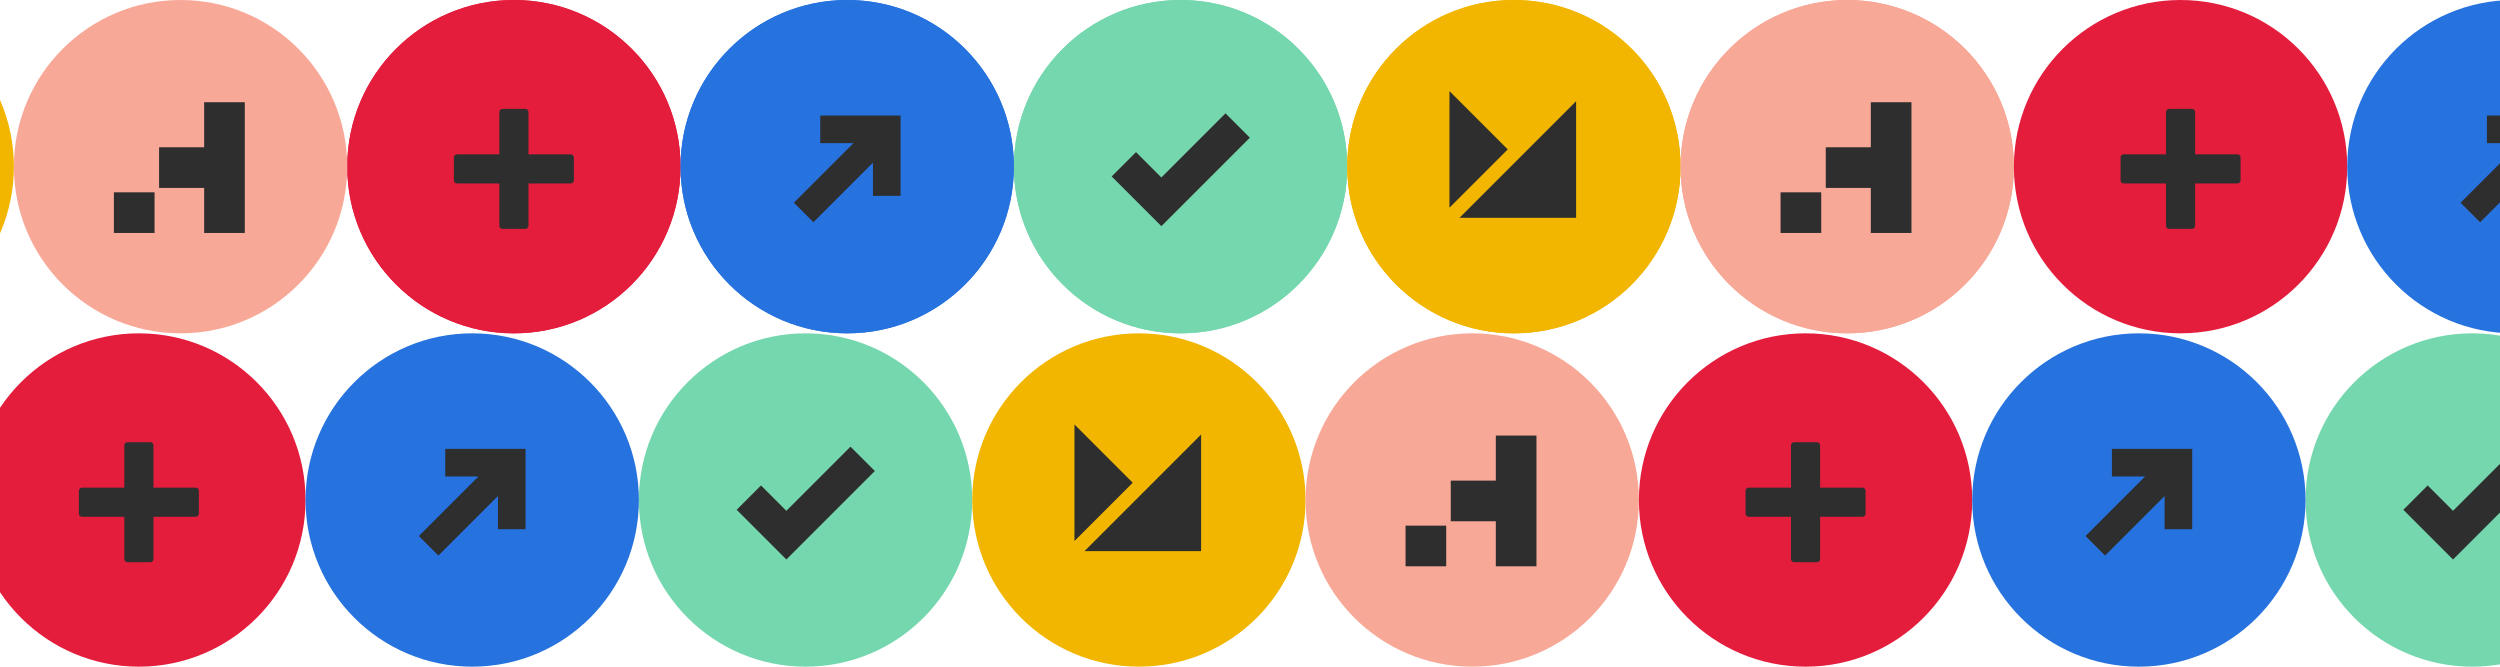
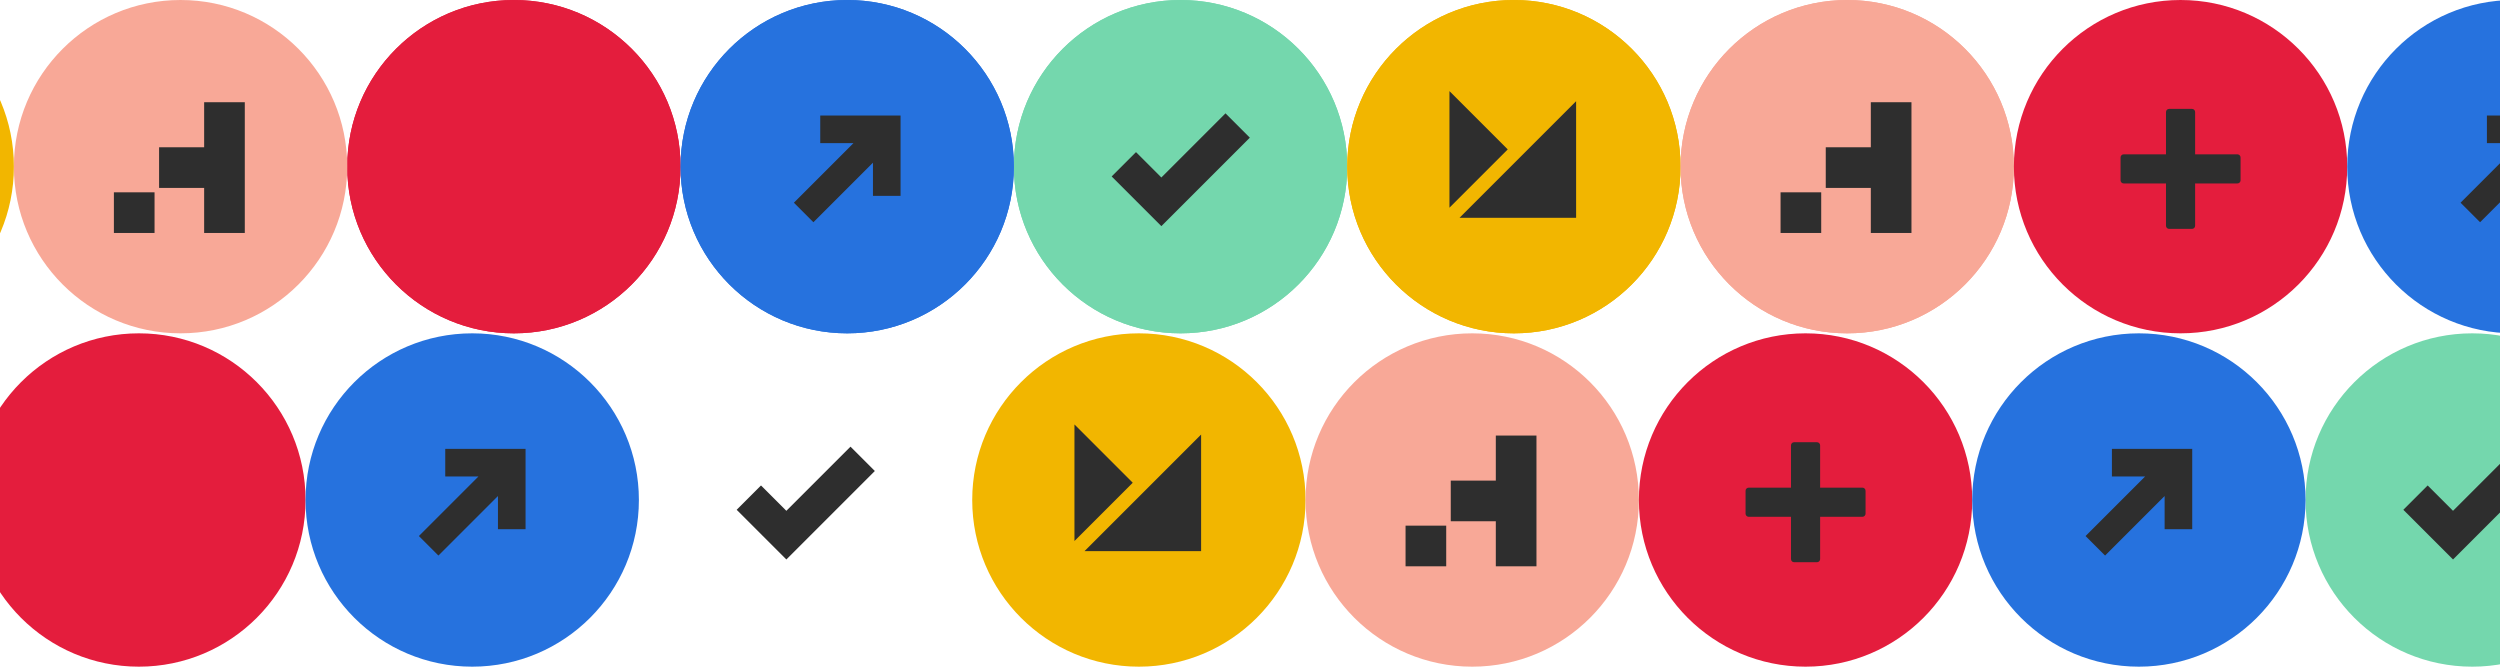
<svg xmlns="http://www.w3.org/2000/svg" width="360" height="96" viewBox="0 0 360 96" fill="none">
  <circle cx="74" cy="24" r="24" fill="#E41D3D" />
  <path d="M82.64 22.672V25.968C82.64 26.216 82.439 26.418 82.191 26.418H76.098V32.511C76.098 32.759 75.896 32.96 75.648 32.96H72.352C72.104 32.96 71.903 32.759 71.903 32.511V26.418H65.81C65.561 26.418 65.36 26.216 65.36 25.968V22.672C65.36 22.424 65.561 22.223 65.81 22.223H71.903V16.13C71.903 15.881 72.104 15.68 72.352 15.68H75.648C75.896 15.68 76.098 15.881 76.098 16.13V22.223H82.191C82.439 22.223 82.64 22.424 82.64 22.672Z" fill="#2E2E2E" />
  <circle cx="170" cy="24" r="24" fill="#74D7AD" />
  <path fill-rule="evenodd" clip-rule="evenodd" d="M163.731 29.061L163.731 29.061L167.235 32.565L167.235 32.564L167.235 32.565L170.739 29.061L170.739 29.061L179.976 19.824L176.472 16.32L167.235 25.557L163.584 21.906L160.08 25.41L163.731 29.061Z" fill="#2E2E2E" />
  <circle cx="218" cy="24" r="24" fill="#F2B600" />
  <path d="M226.96 31.36L210.173 31.36L226.96 14.573L226.96 31.36Z" fill="#2E2E2E" />
  <path d="M208.721 29.907L208.721 13.12L217.114 21.514L208.721 29.907Z" fill="#2E2E2E" />
  <circle cx="122" cy="24" r="24" fill="#2672DE" />
-   <path fill-rule="evenodd" clip-rule="evenodd" d="M118.115 16.64H129.68V16.64L129.68 16.64V28.205H125.705V23.427L117.131 32.001L114.32 29.189L122.894 20.615H118.115V16.64Z" fill="#2E2E2E" />
  <circle cx="266" cy="24" r="24" fill="#F8A897" />
  <path d="M270.979 21.207L270.979 27.061L262.909 27.061L262.909 21.207L270.979 21.207Z" fill="#2E2E2E" />
  <path d="M256.4 27.694L262.255 27.694L262.255 33.548L256.4 33.548L256.4 27.694Z" fill="#2E2E2E" />
-   <path d="M275.251 14.72L275.251 33.548L269.397 33.548L269.397 14.72L275.251 14.72Z" fill="#2E2E2E" />
+   <path d="M275.251 14.72L269.397 33.548L269.397 14.72L275.251 14.72Z" fill="#2E2E2E" />
  <circle cx="74" cy="24" r="24" fill="#E41D3D" />
-   <path d="M82.64 22.672V25.968C82.64 26.216 82.439 26.418 82.191 26.418H76.098V32.511C76.098 32.759 75.896 32.96 75.648 32.96H72.352C72.104 32.96 71.903 32.759 71.903 32.511V26.418H65.81C65.561 26.418 65.36 26.216 65.36 25.968V22.672C65.36 22.424 65.561 22.223 65.81 22.223H71.903V16.13C71.903 15.881 72.104 15.68 72.352 15.68H75.648C75.896 15.68 76.098 15.881 76.098 16.13V22.223H82.191C82.439 22.223 82.64 22.424 82.64 22.672Z" fill="#2E2E2E" />
  <circle cx="170" cy="24" r="24" fill="#74D7AD" />
  <path fill-rule="evenodd" clip-rule="evenodd" d="M163.731 29.061L163.731 29.061L167.235 32.565L167.235 32.564L167.235 32.565L170.739 29.061L170.739 29.061L179.976 19.824L176.472 16.32L167.235 25.557L163.584 21.906L160.08 25.41L163.731 29.061Z" fill="#2E2E2E" />
  <circle cx="218" cy="24" r="24" fill="#F2B600" />
  <path d="M226.96 31.36L210.173 31.36L226.96 14.573L226.96 31.36Z" fill="#2E2E2E" />
  <path d="M208.721 29.907L208.721 13.12L217.114 21.514L208.721 29.907Z" fill="#2E2E2E" />
  <circle cx="122" cy="24" r="24" fill="#2672DE" />
  <path fill-rule="evenodd" clip-rule="evenodd" d="M118.115 16.64H129.68V16.64L129.68 16.64V28.205H125.705V23.427L117.131 32.001L114.32 29.189L122.894 20.615H118.115V16.64Z" fill="#2E2E2E" />
  <circle cx="266" cy="24" r="24" fill="#F8A897" />
  <path d="M270.979 21.207L270.979 27.061L262.909 27.061L262.909 21.207L270.979 21.207Z" fill="#2E2E2E" />
  <path d="M256.4 27.694L262.255 27.694L262.255 33.548L256.4 33.548L256.4 27.694Z" fill="#2E2E2E" />
  <path d="M275.251 14.72L275.251 33.548L269.397 33.548L269.397 14.72L275.251 14.72Z" fill="#2E2E2E" />
  <circle cx="-22" cy="24" r="24" fill="#F2B600" />
  <circle cx="26" cy="24" r="24" fill="#F8A897" />
  <path d="M30.979 21.207L30.979 27.061L22.909 27.061L22.909 21.207L30.979 21.207Z" fill="#2E2E2E" />
  <path d="M16.4 27.694L22.255 27.694L22.255 33.548L16.4 33.548L16.4 27.694Z" fill="#2E2E2E" />
  <path d="M35.251 14.72L35.251 33.548L29.397 33.548L29.397 14.72L35.251 14.72Z" fill="#2E2E2E" />
  <circle cx="20" cy="72" r="24" fill="#E41D3D" />
-   <path d="M28.64 70.672V73.968C28.64 74.216 28.439 74.418 28.191 74.418H22.098V80.511C22.098 80.759 21.896 80.96 21.648 80.96H18.352C18.104 80.96 17.902 80.759 17.902 80.511V74.418H11.81C11.561 74.418 11.36 74.216 11.36 73.968V70.672C11.36 70.424 11.561 70.222 11.81 70.222H17.902V64.129C17.902 63.881 18.104 63.68 18.352 63.68H21.648C21.896 63.68 22.098 63.881 22.098 64.129V70.222H28.191C28.439 70.222 28.64 70.424 28.64 70.672Z" fill="#2E2E2E" />
-   <circle cx="116" cy="72" r="24" fill="#74D7AD" />
  <path fill-rule="evenodd" clip-rule="evenodd" d="M109.731 77.061L109.731 77.061L113.235 80.565L113.235 80.564L113.235 80.565L116.739 77.061L116.739 77.061L125.976 67.824L122.472 64.32L113.235 73.557L109.584 69.906L106.08 73.41L109.731 77.061Z" fill="#2E2E2E" />
  <circle cx="164" cy="72" r="24" fill="#F2B600" />
  <path d="M172.96 79.36L156.173 79.36L172.96 62.573L172.96 79.36Z" fill="#2E2E2E" />
  <path d="M154.721 77.907L154.721 61.12L163.114 69.514L154.721 77.907Z" fill="#2E2E2E" />
  <circle cx="68" cy="72" r="24" fill="#2672DE" />
  <path fill-rule="evenodd" clip-rule="evenodd" d="M64.115 64.64H75.68V64.64L75.68 64.64V76.205H71.705V71.427L63.131 80.001L60.32 77.189L68.894 68.615H64.115V64.64Z" fill="#2E2E2E" />
  <circle cx="212" cy="72" r="24" fill="#F8A897" />
  <path d="M216.979 69.207L216.979 75.061L208.909 75.061L208.909 69.207L216.979 69.207Z" fill="#2E2E2E" />
  <path d="M202.4 75.694L208.255 75.694L208.255 81.548L202.4 81.548L202.4 75.694Z" fill="#2E2E2E" />
  <path d="M221.251 62.72L221.251 81.548L215.397 81.548L215.397 62.72L221.251 62.72Z" fill="#2E2E2E" />
  <circle cx="260" cy="72" r="24" fill="#E41D3D" />
  <path d="M268.64 70.672V73.968C268.64 74.216 268.439 74.418 268.191 74.418H262.098V80.511C262.098 80.759 261.896 80.96 261.648 80.96H258.352C258.104 80.96 257.903 80.759 257.903 80.511V74.418H251.81C251.561 74.418 251.36 74.216 251.36 73.968V70.672C251.36 70.424 251.561 70.222 251.81 70.222H257.903V64.129C257.903 63.881 258.104 63.68 258.352 63.68H261.648C261.896 63.68 262.098 63.881 262.098 64.129V70.222H268.191C268.439 70.222 268.64 70.424 268.64 70.672Z" fill="#2E2E2E" />
  <circle cx="356" cy="72" r="24" fill="#74D7AD" />
  <path fill-rule="evenodd" clip-rule="evenodd" d="M349.731 77.061L349.731 77.061L353.235 80.565L353.235 80.564L353.235 80.565L356.739 77.061L356.739 77.061L365.976 67.824L362.472 64.32L353.235 73.557L349.584 69.906L346.08 73.41L349.731 77.061Z" fill="#2E2E2E" />
  <circle cx="308" cy="72" r="24" fill="#2672DE" />
  <path fill-rule="evenodd" clip-rule="evenodd" d="M304.115 64.64H315.68V64.64L315.68 64.64V76.205H311.705V71.427L303.131 80.001L300.32 77.189L308.894 68.615H304.115V64.64Z" fill="#2E2E2E" />
  <circle cx="314" cy="24" r="24" fill="#E41D3D" />
  <path d="M322.64 22.672V25.968C322.64 26.216 322.439 26.418 322.191 26.418H316.098V32.511C316.098 32.759 315.896 32.96 315.648 32.96H312.352C312.104 32.96 311.903 32.759 311.903 32.511V26.418H305.81C305.561 26.418 305.36 26.216 305.36 25.968V22.672C305.36 22.424 305.561 22.223 305.81 22.223H311.903V16.13C311.903 15.881 312.104 15.68 312.352 15.68H315.648C315.896 15.68 316.098 15.881 316.098 16.13V22.223H322.191C322.439 22.223 322.64 22.424 322.64 22.672Z" fill="#2E2E2E" />
  <circle cx="362" cy="24" r="24" fill="#2672DE" />
  <path fill-rule="evenodd" clip-rule="evenodd" d="M358.115 16.64H369.68V16.64L369.68 16.64V28.205H365.705V23.427L357.131 32.001L354.32 29.189L362.894 20.615H358.115V16.64Z" fill="#2E2E2E" />
</svg>